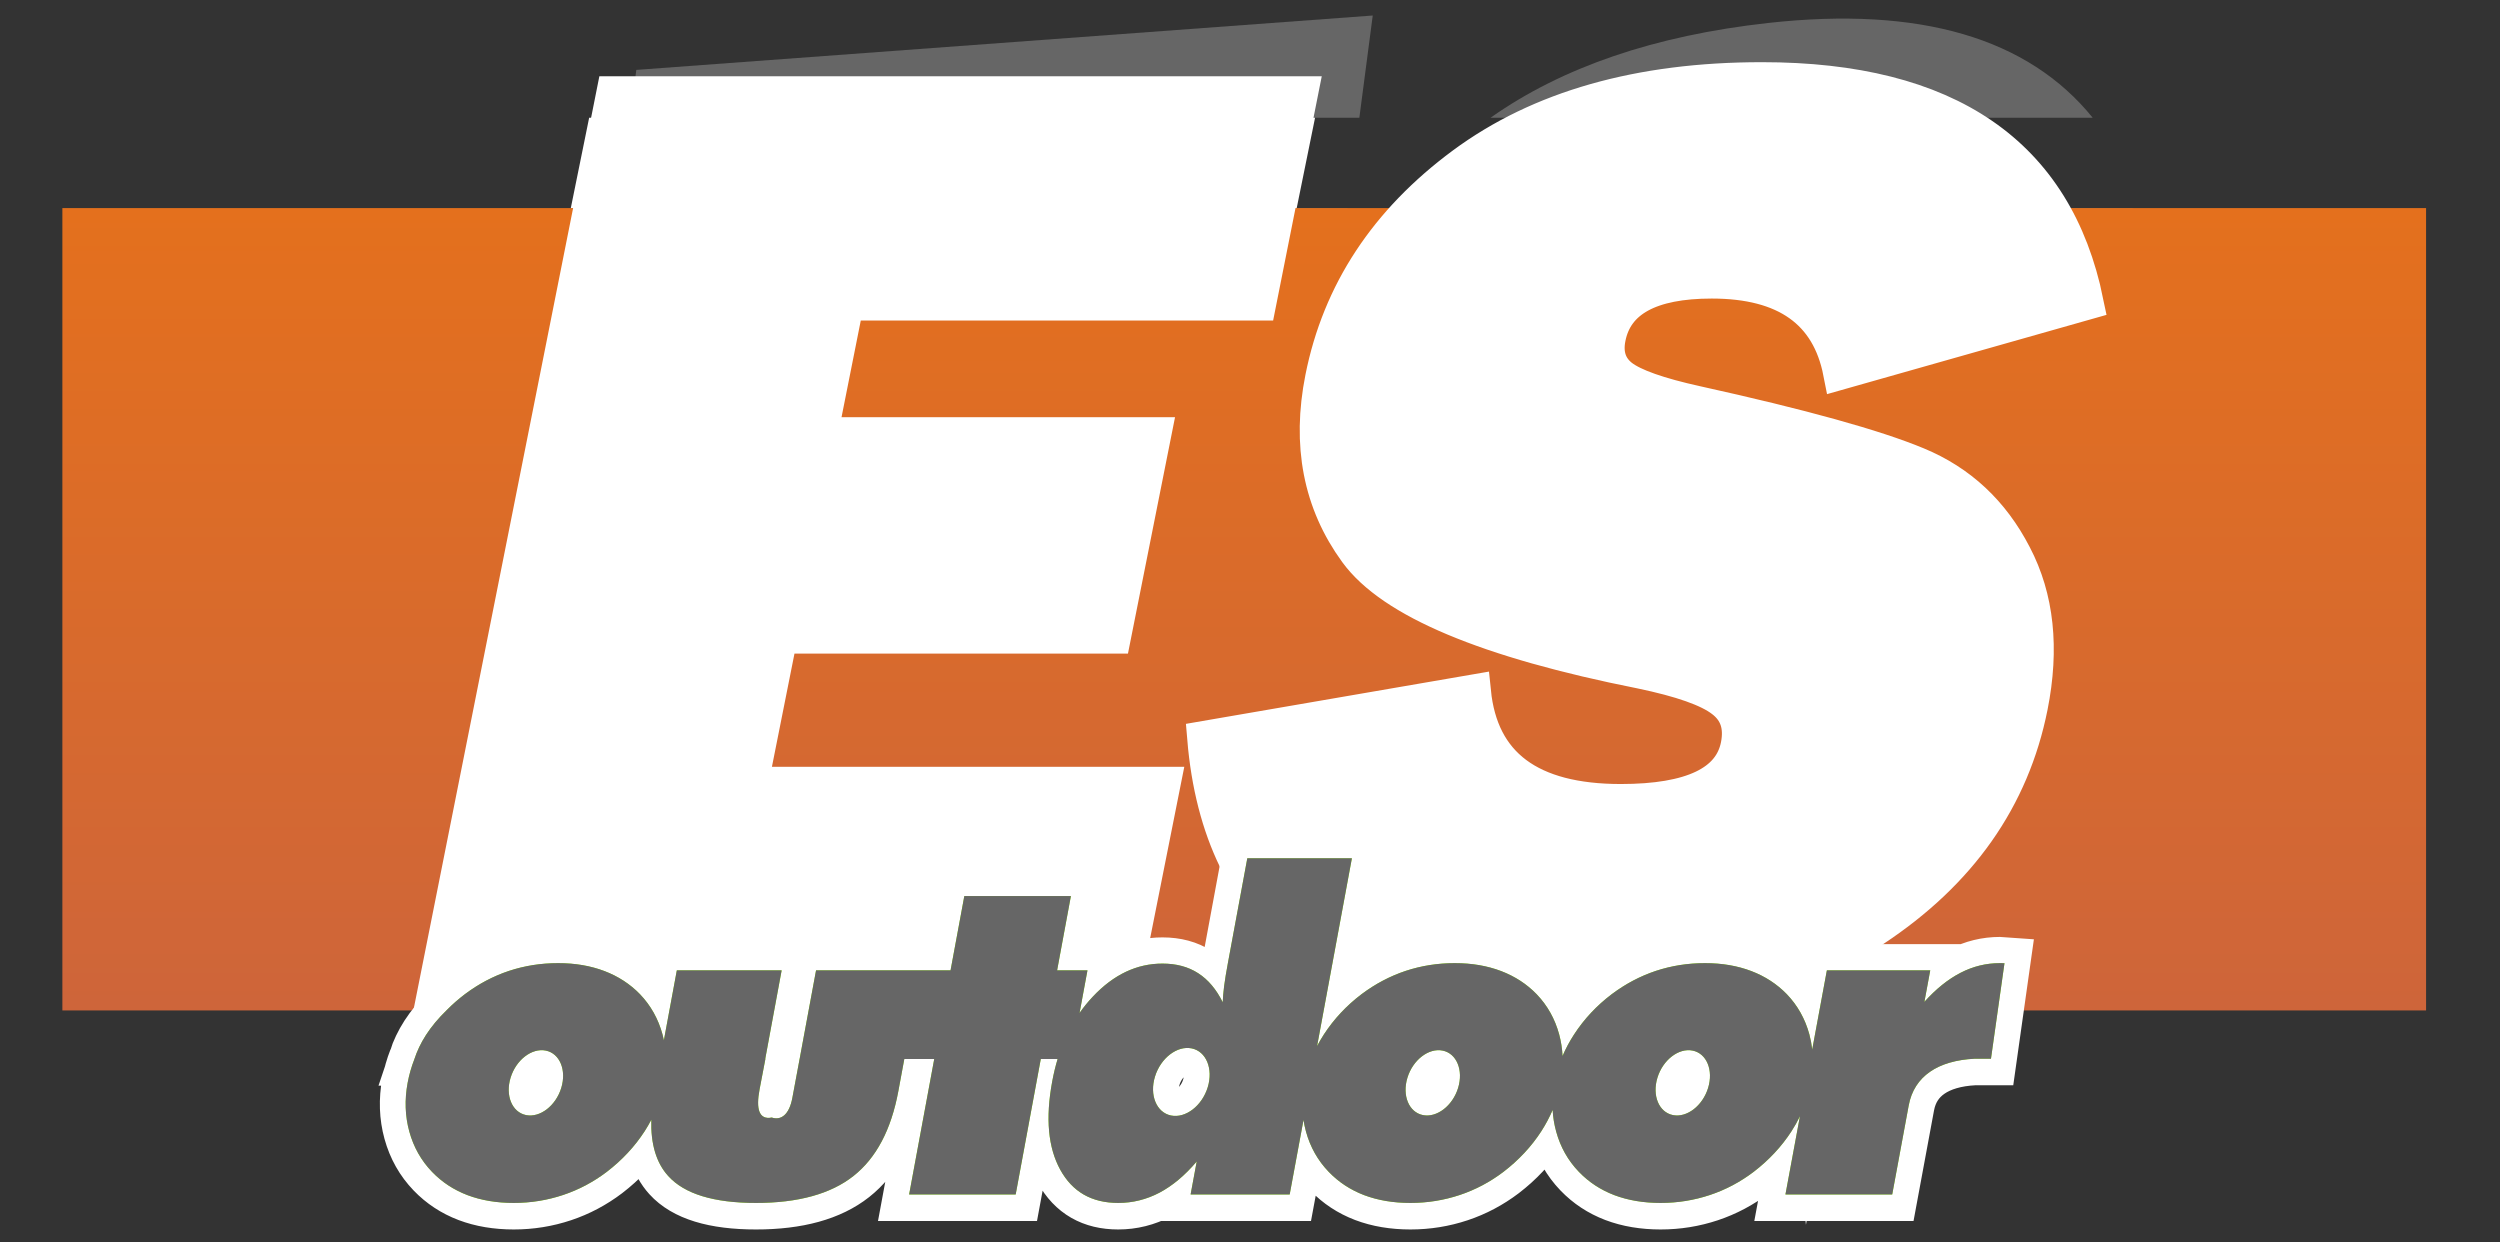
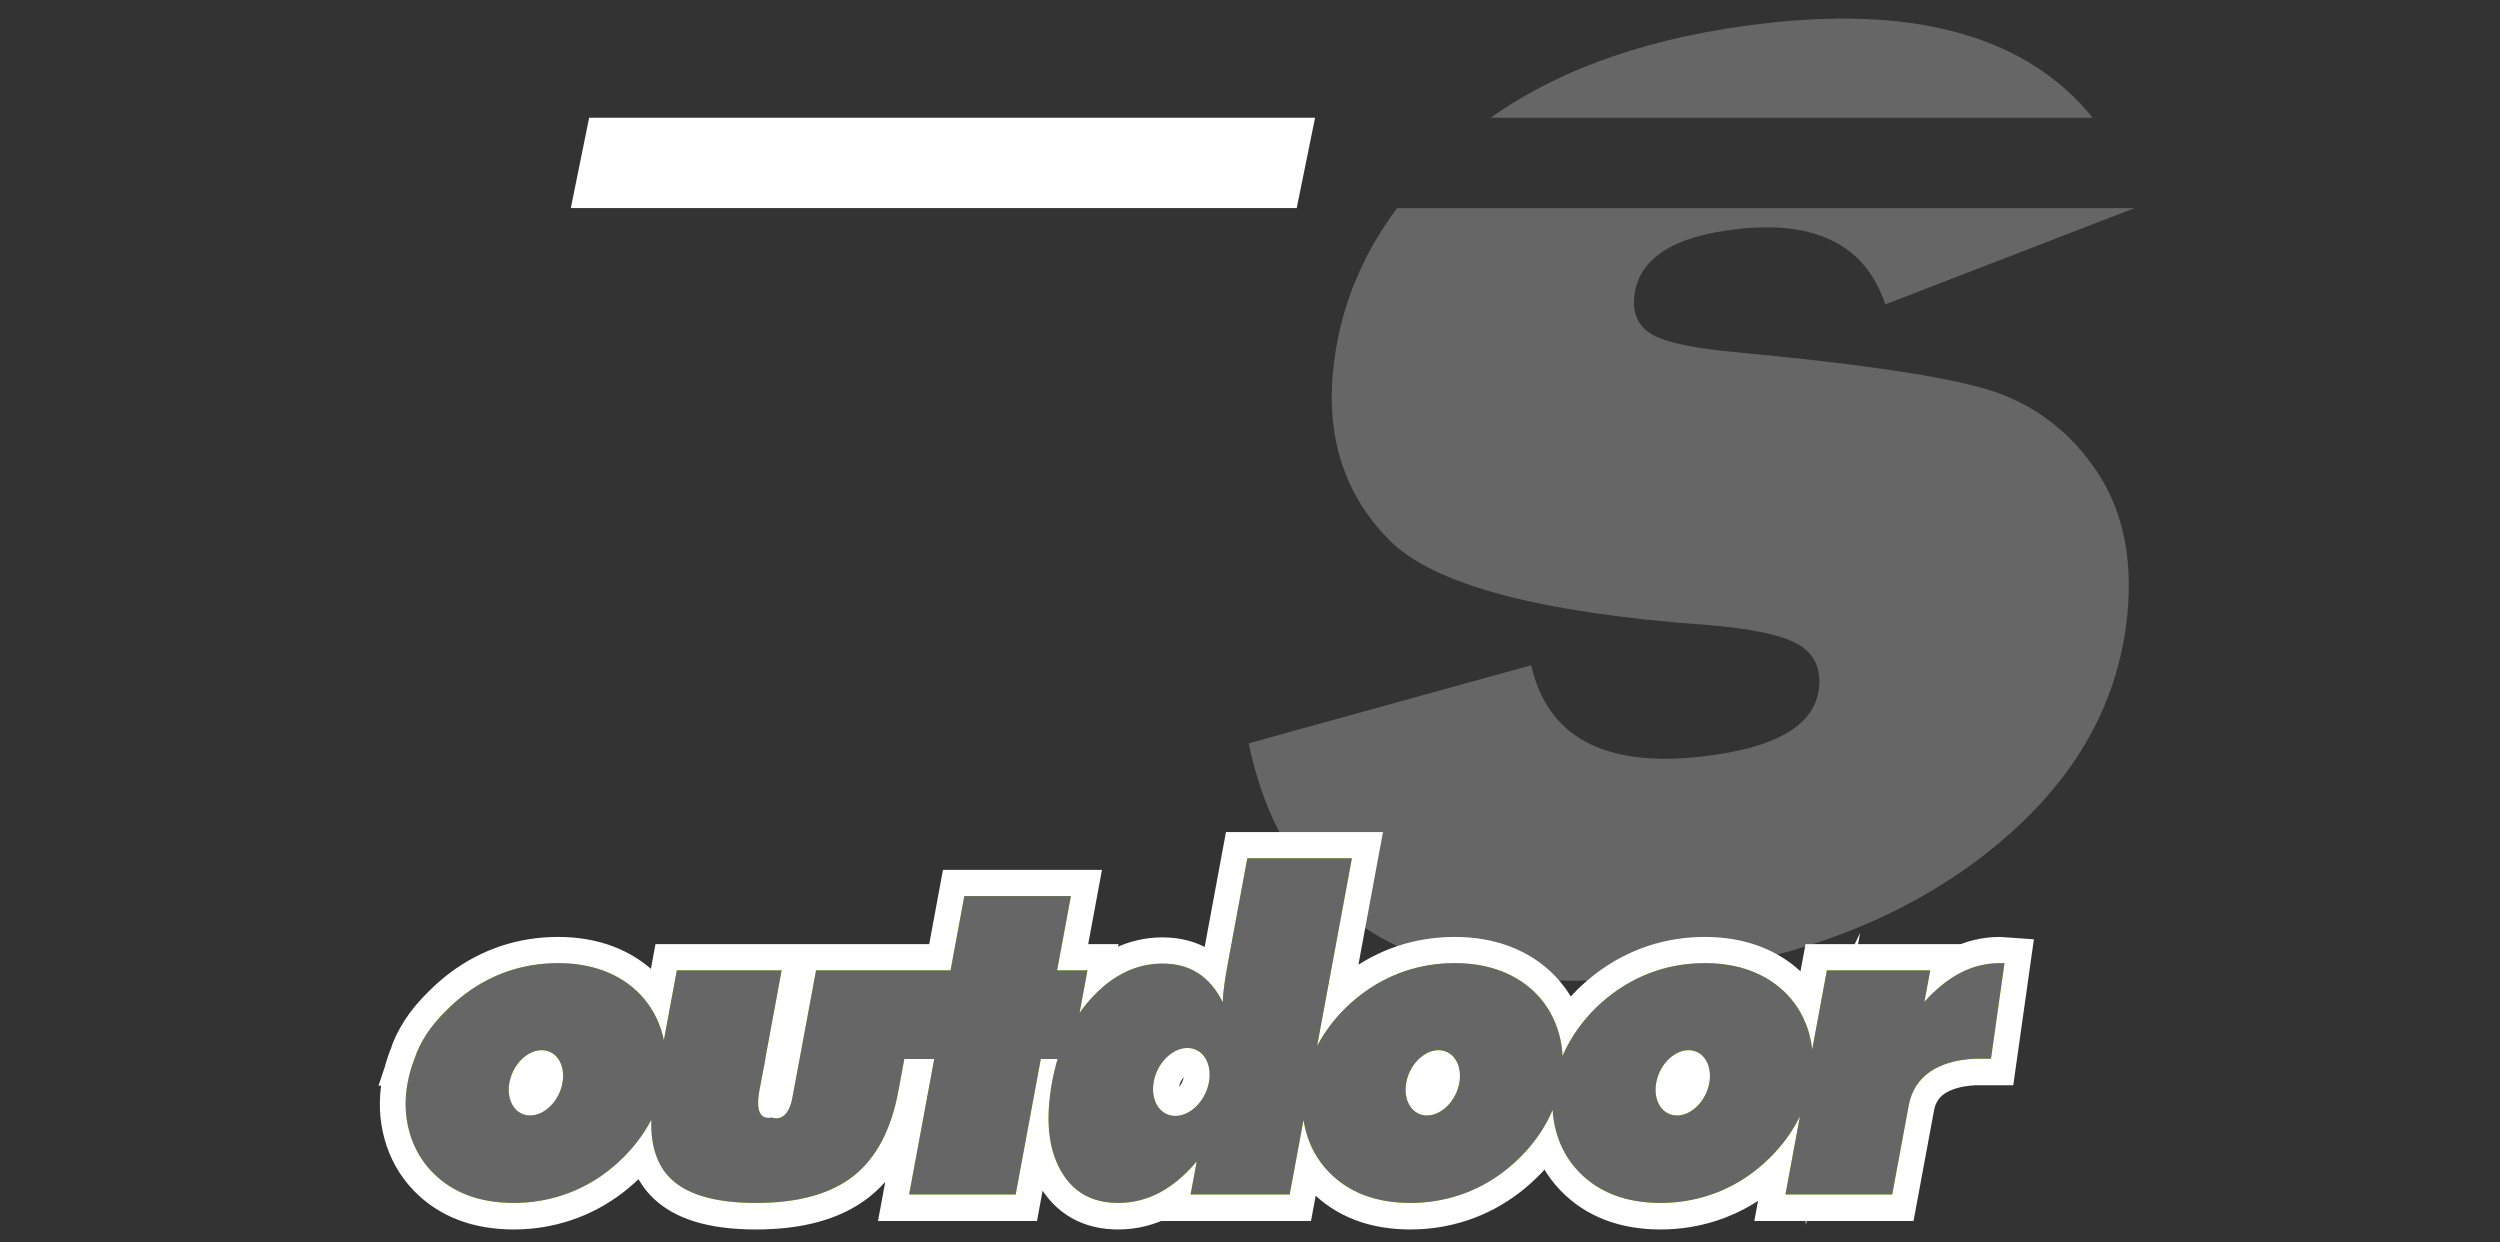
<svg xmlns="http://www.w3.org/2000/svg" xmlns:ns1="http://www.serif.com/" width="100%" height="100%" viewBox="0 0 161 80" version="1.1" xml:space="preserve" style="fill-rule:evenodd;clip-rule:evenodd;stroke-miterlimit:22.926;">
  <rect x="0" y="0" width="161" height="80" fill="#333333" stroke="none" />
  <g transform="matrix(1.067,0,0,1.092,4.041,3.69927e-05)">
    <g id="Camada-1" ns1:id="Camada 1">
      <g transform="matrix(1,0,0,1,34.618,55.091)">
-         <path d="M0,-50.969L-7.268,3.207L37.181,0L38.916,-12.938L12.259,-11.014L13.446,-19.861L35.005,-21.417L36.619,-33.447L15.06,-31.892L16.115,-39.748L42.771,-41.671L42.926,-42.819L5.854,-42.819L6.88,-48.148L43.64,-48.148L44.448,-54.176L0,-50.969Z" style="fill:rgb(102,102,102);fill-rule:nonzero;" />
-       </g>
+         </g>
      <g transform="matrix(1,0,0,1,71.58,15.622)">
        <path d="M0,28.215L17.049,23.61C18.035,27.837 21.444,29.634 27.277,29.003C31.828,28.51 34.205,27.149 34.423,24.918C34.538,23.748 34.112,22.892 33.115,22.354C32.133,21.815 30.318,21.445 27.657,21.236C17.512,20.518 11.118,18.841 8.475,16.22C5.817,13.587 4.698,10.276 5.088,6.29C5.432,2.781 6.722,-0.433 8.958,-3.349L53.462,-3.349L38.425,2.329C37.235,-1.148 34.262,-2.63 29.519,-2.116C25.571,-1.689 23.487,-0.346 23.266,1.912C23.168,2.919 23.547,3.658 24.376,4.12C25.22,4.581 26.892,4.924 29.405,5.151C36.31,5.776 41.198,6.458 44.055,7.198C46.926,7.937 49.224,9.479 50.946,11.836C52.685,14.178 53.376,17.091 53.035,20.573C52.498,26.069 49.646,30.793 44.481,34.731C39.315,38.669 32.8,41.07 24.949,41.921C10.603,43.474 2.278,38.898 0,28.215M14.599,-8.68C18.923,-11.663 24.51,-13.526 31.348,-14.267C40.502,-15.259 47.032,-13.391 50.938,-8.68L14.599,-8.68Z" style="fill:rgb(102,102,102);fill-rule:nonzero;" />
      </g>
      <g transform="matrix(47.318,0,0,-47.318,47.674,35.931)">
-         <rect x="-1.008" y="-0.5" width="3.015" height="1" style="fill:url(#_Linear1);" />
-       </g>
+         </g>
      <g transform="matrix(1,0,0,1,66.431,18.303)">
-         <path d="M0,27.947L-2.604,40.724L-44.102,40.723L-33.202,-12.776L8.297,-12.776L5.781,-0.428L-19.107,-0.428L-20.688,7.331L-0.559,7.331L-2.98,19.211L-23.108,19.211L-24.889,27.947L0,27.947ZM2.467,25.244L18.74,22.502C19.187,26.81 22.142,28.964 27.604,28.964C31.868,28.964 34.216,27.866 34.663,25.673C34.897,24.522 34.597,23.626 33.734,22.984C32.886,22.342 31.249,21.78 28.811,21.284C19.508,19.479 13.779,17.124 11.623,14.235C9.455,11.331 8.784,7.92 9.583,4C10.61,-1.044 13.439,-5.244 18.066,-8.589C22.693,-11.934 28.718,-13.606 36.126,-13.606C47.357,-13.606 53.885,-9.218 55.717,-0.469L40.847,3.652C40.129,0.067 37.541,-1.726 33.099,-1.726C29.402,-1.726 27.327,-0.615 26.875,1.605C26.672,2.595 26.942,3.371 27.658,3.92C28.388,4.468 29.896,4.99 32.195,5.485C38.512,6.849 42.957,8.054 45.518,9.097C48.092,10.14 50.047,11.92 51.381,14.448C52.73,16.964 53.05,19.933 52.352,23.358C51.25,28.763 48.094,33.152 42.885,36.509C37.675,39.867 31.386,41.553 24.032,41.553C10.595,41.553 3.399,36.108 2.467,25.244Z" style="fill:none;fill-rule:nonzero;stroke:white;stroke-width:2.06px;" />
-       </g>
+         </g>
      <g transform="matrix(1,0,0,1,66.434,18.29)">
-         <path d="M0,27.948L-2.604,40.724L-44.102,40.724L-33.201,-12.776L8.297,-12.776L5.781,-0.427L-19.106,-0.427L-20.687,7.332L-0.559,7.332L-2.98,19.212L-23.108,19.212L-24.888,27.948L0,27.948ZM2.467,25.245L18.74,22.503C19.187,26.811 22.142,28.965 27.605,28.965C31.868,28.965 34.216,27.867 34.663,25.674C34.897,24.523 34.597,23.627 33.734,22.985C32.886,22.342 31.249,21.781 28.811,21.285C19.508,19.479 13.779,17.125 11.623,14.235C9.455,11.332 8.784,7.92 9.583,4.001C10.61,-1.043 13.439,-5.244 18.066,-8.589C22.693,-11.933 28.718,-13.606 36.126,-13.606C47.357,-13.606 53.885,-9.218 55.717,-0.468L40.847,3.653C40.128,0.067 37.542,-1.725 33.099,-1.725C29.402,-1.725 27.327,-0.615 26.875,1.606C26.673,2.596 26.942,3.372 27.659,3.92C28.388,4.469 29.896,4.99 32.196,5.486C38.512,6.85 42.957,8.054 45.518,9.097C48.092,10.141 50.047,11.921 51.381,14.449C52.73,16.964 53.05,19.934 52.352,23.359C51.25,28.764 48.094,33.152 42.885,36.51C37.675,39.868 31.386,41.554 24.032,41.554C10.595,41.554 3.399,36.109 2.467,25.245" style="fill:white;fill-rule:nonzero;" />
-       </g>
+         </g>
      <g transform="matrix(1,0,0,1,30.664,6.942)">
        <path d="M0,5.33L43.813,5.33L44.921,0L1.108,0L0,5.33Z" style="fill:white;" />
      </g>
      <g transform="matrix(1,0,0,1,21.223,59.105)">
        <path d="M0,3.366C0.315,2.432 0.899,1.468 1.979,0.449C2.309,0.123 2.665,-0.179 3.048,-0.464C3.875,-1.071 4.757,-1.526 5.704,-1.836C6.649,-2.142 7.64,-2.295 8.672,-2.295C9.708,-2.295 10.64,-2.137 11.473,-1.827C12.306,-1.516 13.019,-1.062 13.614,-0.464C14.266,0.201 14.719,0.992 14.975,1.907C15.006,2.021 15.034,2.137 15.058,2.253L15.84,-1.871L22.166,-1.871L21.177,3.343L21.187,3.343L20.834,5.147C20.607,6.312 20.802,6.957 21.568,6.811C22.123,6.991 22.62,6.657 22.812,5.652L23.253,3.343L23.254,3.343L23.278,3.217L23.278,3.213L24.243,-1.871L32.361,-1.871L33.192,-6.252L39.623,-6.252L38.792,-1.871L40.624,-1.871L40.147,0.643C40.392,0.301 40.66,-0.022 40.952,-0.323C42.204,-1.622 43.603,-2.268 45.15,-2.268C45.985,-2.268 46.706,-2.081 47.307,-1.7C47.913,-1.32 48.403,-0.747 48.788,0.013C48.798,-0.254 48.824,-0.572 48.873,-0.944C48.922,-1.316 49,-1.775 49.104,-2.321L50.272,-8.481L56.584,-8.481L54.484,2.594C54.607,2.363 54.745,2.135 54.894,1.91C55.5,1.001 56.257,0.21 57.167,-0.464C57.995,-1.071 58.877,-1.526 59.823,-1.836C60.769,-2.142 61.759,-2.295 62.791,-2.295C63.828,-2.295 64.759,-2.137 65.592,-1.827C66.425,-1.516 67.139,-1.062 67.733,-0.464C68.386,0.201 68.839,0.992 69.094,1.907C69.208,2.321 69.275,2.746 69.299,3.18C69.488,2.747 69.72,2.323 69.994,1.91C70.599,1.001 71.357,0.21 72.268,-0.464C73.095,-1.071 73.977,-1.526 74.923,-1.836C75.869,-2.142 76.859,-2.295 77.892,-2.295C78.928,-2.295 79.86,-2.137 80.693,-1.827C81.525,-1.516 82.239,-1.062 82.833,-0.464C83.486,0.201 83.938,0.992 84.194,1.907C84.274,2.199 84.331,2.496 84.366,2.799L85.252,-1.871L91.491,-1.871L91.138,-0.013C91.838,-0.774 92.567,-1.346 93.321,-1.726C94.076,-2.107 94.868,-2.295 95.698,-2.295C95.818,-2.295 95.91,-2.296 95.971,-2.291L95.156,3.343L94.165,3.343C91.96,3.452 90.518,4.371 90.191,6.098L89.195,11.348L82.751,11.348L83.626,6.733C83.477,7.033 83.308,7.329 83.117,7.619C82.517,8.524 81.752,9.324 80.831,10.015C80.022,10.614 79.144,11.069 78.194,11.379C77.243,11.689 76.251,11.847 75.215,11.847C74.183,11.847 73.25,11.694 72.421,11.387C71.593,11.077 70.883,10.622 70.286,10.015C69.629,9.35 69.172,8.559 68.914,7.641C68.796,7.224 68.724,6.798 68.7,6.364C68.513,6.792 68.286,7.21 68.016,7.619C67.417,8.524 66.653,9.324 65.73,10.015C64.922,10.614 64.044,11.069 63.094,11.379C62.143,11.689 61.151,11.847 60.115,11.847C59.083,11.847 58.151,11.694 57.321,11.387C56.492,11.077 55.783,10.622 55.186,10.015C54.529,9.35 54.072,8.559 53.813,7.641C53.75,7.415 53.699,7.186 53.663,6.955L52.829,11.348L46.849,11.348L47.218,9.403C46.508,10.22 45.762,10.832 44.977,11.239C44.187,11.645 43.358,11.847 42.479,11.847C40.879,11.847 39.717,11.196 38.981,9.888C38.246,8.581 38.085,6.85 38.495,4.685C38.583,4.223 38.692,3.781 38.823,3.357L37.807,3.357L36.291,11.348L29.86,11.348L31.376,3.358L29.569,3.359L29.212,5.241C28.779,7.528 27.875,9.201 26.499,10.26C25.126,11.318 23.164,11.847 20.619,11.847C18.066,11.847 16.3,11.318 15.32,10.26C14.599,9.484 14.259,8.377 14.3,6.941C14.178,7.17 14.044,7.396 13.897,7.619C13.297,8.524 12.533,9.324 11.611,10.015C10.802,10.614 9.925,11.069 8.974,11.379C8.023,11.689 7.032,11.847 5.996,11.847C4.964,11.847 4.031,11.694 3.202,11.387C2.373,11.077 1.664,10.622 1.066,10.015C0.41,9.35 -0.047,8.559 -0.306,7.641C-0.565,6.723 -0.597,5.761 -0.408,4.764C-0.317,4.288 -0.182,3.821 0.001,3.366L0,3.366ZM7.933,2.863C8.777,3.031 9.194,4.018 8.863,5.068C8.534,6.118 7.581,6.833 6.737,6.666C5.892,6.498 5.476,5.511 5.806,4.461C6.136,3.41 7.088,2.695 7.933,2.863ZM77.152,2.863C77.997,3.031 78.414,4.018 78.083,5.068C77.753,6.118 76.801,6.833 75.957,6.666C75.112,6.498 74.695,5.511 75.025,4.461C75.355,3.41 76.308,2.695 77.152,2.863ZM62.063,2.863C62.907,3.031 63.324,4.018 62.994,5.068C62.663,6.118 61.711,6.833 60.867,6.666C60.022,6.498 59.605,5.511 59.936,4.461C60.266,3.41 61.218,2.695 62.063,2.863ZM46.913,2.733C47.792,2.908 48.225,3.935 47.882,5.028C47.538,6.121 46.547,6.866 45.668,6.691C44.79,6.517 44.355,5.489 44.699,4.396C45.043,3.303 46.034,2.558 46.913,2.733Z" style="fill:none;fill-rule:nonzero;stroke:white;stroke-width:3.11px;" />
      </g>
      <g transform="matrix(1,0,0,1,21.224,59.095)">
        <path d="M0,3.366C0.314,2.432 0.899,1.468 1.979,0.449C2.308,0.124 2.665,-0.179 3.048,-0.464C3.875,-1.071 4.757,-1.526 5.704,-1.836C6.649,-2.142 7.64,-2.295 8.672,-2.295C9.708,-2.295 10.64,-2.137 11.473,-1.827C12.306,-1.516 13.02,-1.062 13.614,-0.464C14.266,0.201 14.719,0.992 14.975,1.907C15.006,2.021 15.034,2.137 15.058,2.253L15.84,-1.871L22.166,-1.871L21.177,3.343L21.187,3.343L20.834,5.147C20.607,6.312 20.802,6.957 21.568,6.811C22.124,6.991 22.62,6.657 22.812,5.652L23.253,3.343L23.254,3.343L23.278,3.217L23.278,3.213L24.243,-1.871L32.361,-1.871L33.192,-6.252L39.624,-6.252L38.792,-1.871L40.624,-1.871L40.147,0.643C40.392,0.301 40.661,-0.022 40.952,-0.323C42.204,-1.622 43.603,-2.268 45.15,-2.268C45.985,-2.268 46.706,-2.081 47.307,-1.7C47.913,-1.32 48.403,-0.747 48.788,0.013C48.799,-0.254 48.824,-0.572 48.873,-0.944C48.922,-1.316 49,-1.775 49.104,-2.321L50.272,-8.481L56.584,-8.481L54.484,2.594C54.607,2.364 54.745,2.135 54.894,1.91C55.5,1.001 56.257,0.21 57.167,-0.464C57.995,-1.071 58.877,-1.526 59.824,-1.836C60.769,-2.142 61.76,-2.295 62.791,-2.295C63.828,-2.295 64.759,-2.137 65.592,-1.827C66.425,-1.516 67.139,-1.062 67.733,-0.464C68.386,0.201 68.839,0.992 69.094,1.907C69.208,2.321 69.276,2.746 69.299,3.179C69.488,2.747 69.72,2.323 69.994,1.91C70.6,1.001 71.357,0.21 72.268,-0.464C73.096,-1.071 73.977,-1.526 74.924,-1.836C75.869,-2.142 76.86,-2.295 77.892,-2.295C78.928,-2.295 79.86,-2.137 80.693,-1.827C81.526,-1.516 82.239,-1.062 82.834,-0.464C83.486,0.201 83.939,0.992 84.195,1.907C84.274,2.199 84.332,2.496 84.367,2.799L85.252,-1.871L91.491,-1.871L91.138,-0.012C91.838,-0.774 92.567,-1.346 93.322,-1.726C94.076,-2.107 94.868,-2.295 95.698,-2.295C95.818,-2.295 95.91,-2.296 95.971,-2.291L95.156,3.343L94.166,3.343C91.961,3.452 90.519,4.371 90.191,6.098L89.195,11.348L82.751,11.348L83.627,6.733C83.478,7.033 83.308,7.329 83.117,7.619C82.517,8.524 81.753,9.324 80.831,10.015C80.022,10.614 79.145,11.069 78.194,11.379C77.243,11.689 76.251,11.847 75.215,11.847C74.184,11.847 73.25,11.694 72.421,11.387C71.593,11.077 70.883,10.622 70.286,10.015C69.629,9.35 69.172,8.559 68.914,7.641C68.796,7.224 68.724,6.798 68.7,6.364C68.513,6.791 68.286,7.21 68.017,7.619C67.417,8.524 66.653,9.324 65.73,10.015C64.922,10.614 64.044,11.069 63.094,11.379C62.143,11.689 61.151,11.847 60.115,11.847C59.083,11.847 58.151,11.694 57.321,11.387C56.493,11.077 55.783,10.622 55.186,10.015C54.53,9.35 54.072,8.559 53.813,7.641C53.75,7.415 53.7,7.186 53.663,6.955L52.829,11.348L46.849,11.348L47.218,9.403C46.508,10.22 45.762,10.832 44.977,11.239C44.187,11.645 43.358,11.847 42.479,11.847C40.879,11.847 39.717,11.196 38.981,9.888C38.246,8.581 38.085,6.85 38.496,4.685C38.583,4.223 38.692,3.781 38.823,3.357L37.807,3.357L36.291,11.348L29.86,11.348L31.376,3.358L29.569,3.359L29.212,5.241C28.779,7.528 27.875,9.201 26.499,10.26C25.126,11.318 23.164,11.847 20.619,11.847C18.066,11.847 16.3,11.318 15.32,10.26C14.599,9.484 14.259,8.377 14.3,6.941C14.178,7.17 14.044,7.396 13.897,7.619C13.297,8.524 12.533,9.324 11.611,10.015C10.802,10.614 9.925,11.069 8.974,11.379C8.023,11.689 7.032,11.847 5.996,11.847C4.964,11.847 4.031,11.694 3.202,11.387C2.373,11.077 1.664,10.622 1.066,10.015C0.41,9.35 -0.047,8.559 -0.306,7.641C-0.565,6.723 -0.597,5.761 -0.408,4.764C-0.317,4.288 -0.182,3.821 0.001,3.366L0,3.366ZM7.933,2.863C8.777,3.031 9.194,4.018 8.863,5.068C8.534,6.118 7.581,6.833 6.737,6.666C5.892,6.498 5.476,5.511 5.806,4.461C6.136,3.41 7.088,2.695 7.933,2.863M77.152,2.863C77.997,3.031 78.414,4.018 78.083,5.068C77.753,6.118 76.801,6.833 75.957,6.666C75.112,6.498 74.695,5.511 75.025,4.461C75.355,3.41 76.308,2.695 77.152,2.863M62.063,2.863C62.907,3.031 63.324,4.018 62.994,5.068C62.664,6.118 61.711,6.833 60.867,6.666C60.023,6.498 59.606,5.511 59.936,4.461C60.266,3.41 61.219,2.695 62.063,2.863M46.913,2.733C47.792,2.908 48.225,3.935 47.882,5.028C47.538,6.121 46.547,6.866 45.668,6.691C44.79,6.517 44.355,5.489 44.699,4.396C45.043,3.303 46.034,2.559 46.913,2.733" style="fill:rgb(153,255,0);" />
      </g>
      <g transform="matrix(1,0,0,1,21.224,59.095)">
        <path d="M0,3.366C0.314,2.432 0.899,1.468 1.979,0.449C2.308,0.124 2.665,-0.179 3.048,-0.464C3.875,-1.071 4.757,-1.526 5.704,-1.836C6.649,-2.142 7.64,-2.295 8.672,-2.295C9.708,-2.295 10.64,-2.137 11.473,-1.827C12.306,-1.516 13.02,-1.062 13.614,-0.464C14.266,0.201 14.719,0.992 14.975,1.907C15.006,2.021 15.034,2.137 15.058,2.253L15.84,-1.871L22.166,-1.871L21.177,3.343L21.187,3.343L20.834,5.147C20.607,6.312 20.802,6.957 21.568,6.811C22.124,6.991 22.62,6.657 22.812,5.652L23.253,3.343L23.254,3.343L23.278,3.217L23.278,3.213L24.243,-1.871L32.361,-1.871L33.192,-6.252L39.624,-6.252L38.792,-1.871L40.624,-1.871L40.147,0.643C40.392,0.301 40.661,-0.022 40.952,-0.323C42.204,-1.622 43.603,-2.268 45.15,-2.268C45.985,-2.268 46.706,-2.081 47.307,-1.7C47.913,-1.32 48.403,-0.747 48.788,0.013C48.799,-0.254 48.824,-0.572 48.873,-0.944C48.922,-1.316 49,-1.775 49.104,-2.321L50.272,-8.481L56.584,-8.481L54.484,2.594C54.607,2.364 54.745,2.135 54.894,1.91C55.5,1.001 56.257,0.21 57.167,-0.464C57.995,-1.071 58.877,-1.526 59.824,-1.836C60.769,-2.142 61.76,-2.295 62.791,-2.295C63.828,-2.295 64.759,-2.137 65.592,-1.827C66.425,-1.516 67.139,-1.062 67.733,-0.464C68.386,0.201 68.839,0.992 69.094,1.907C69.208,2.321 69.276,2.746 69.299,3.179C69.488,2.747 69.72,2.323 69.994,1.91C70.6,1.001 71.357,0.21 72.268,-0.464C73.096,-1.071 73.977,-1.526 74.924,-1.836C75.869,-2.142 76.86,-2.295 77.892,-2.295C78.928,-2.295 79.86,-2.137 80.693,-1.827C81.526,-1.516 82.239,-1.062 82.834,-0.464C83.486,0.201 83.939,0.992 84.195,1.907C84.274,2.199 84.332,2.496 84.367,2.799L85.252,-1.871L91.491,-1.871L91.138,-0.012C91.838,-0.774 92.567,-1.346 93.322,-1.726C94.076,-2.107 94.868,-2.295 95.698,-2.295C95.818,-2.295 95.91,-2.296 95.971,-2.291L95.156,3.343L94.166,3.343C91.961,3.452 90.519,4.371 90.191,6.098L89.195,11.348L82.751,11.348L83.627,6.733C83.478,7.033 83.308,7.329 83.117,7.619C82.517,8.524 81.753,9.324 80.831,10.015C80.022,10.614 79.145,11.069 78.194,11.379C77.243,11.689 76.251,11.847 75.215,11.847C74.184,11.847 73.25,11.694 72.421,11.387C71.593,11.077 70.883,10.622 70.286,10.015C69.629,9.35 69.172,8.559 68.914,7.641C68.796,7.224 68.724,6.798 68.7,6.364C68.513,6.791 68.286,7.21 68.017,7.619C67.417,8.524 66.653,9.324 65.73,10.015C64.922,10.614 64.044,11.069 63.094,11.379C62.143,11.689 61.151,11.847 60.115,11.847C59.083,11.847 58.151,11.694 57.321,11.387C56.493,11.077 55.783,10.622 55.186,10.015C54.53,9.35 54.072,8.559 53.813,7.641C53.75,7.415 53.7,7.186 53.663,6.955L52.829,11.348L46.849,11.348L47.218,9.403C46.508,10.22 45.762,10.832 44.977,11.239C44.187,11.645 43.358,11.847 42.479,11.847C40.879,11.847 39.717,11.196 38.981,9.888C38.246,8.581 38.085,6.85 38.496,4.685C38.583,4.223 38.692,3.781 38.823,3.357L37.807,3.357L36.291,11.348L29.86,11.348L31.376,3.358L29.569,3.359L29.212,5.241C28.779,7.528 27.875,9.201 26.499,10.26C25.126,11.318 23.164,11.847 20.619,11.847C18.066,11.847 16.3,11.318 15.32,10.26C14.599,9.484 14.259,8.377 14.3,6.941C14.178,7.17 14.044,7.396 13.897,7.619C13.297,8.524 12.533,9.324 11.611,10.015C10.802,10.614 9.925,11.069 8.974,11.379C8.023,11.689 7.032,11.847 5.996,11.847C4.964,11.847 4.031,11.694 3.202,11.387C2.373,11.077 1.664,10.622 1.066,10.015C0.41,9.35 -0.047,8.559 -0.306,7.641C-0.565,6.723 -0.597,5.761 -0.408,4.764C-0.317,4.288 -0.182,3.821 0.001,3.366L0,3.366ZM7.933,2.863C8.777,3.031 9.194,4.018 8.863,5.068C8.534,6.118 7.581,6.833 6.737,6.666C5.892,6.498 5.476,5.511 5.806,4.461C6.136,3.41 7.088,2.695 7.933,2.863M77.152,2.863C77.997,3.031 78.414,4.018 78.083,5.068C77.753,6.118 76.801,6.833 75.957,6.666C75.112,6.498 74.695,5.511 75.025,4.461C75.355,3.41 76.308,2.695 77.152,2.863M62.063,2.863C62.907,3.031 63.324,4.018 62.994,5.068C62.664,6.118 61.711,6.833 60.867,6.666C60.023,6.498 59.606,5.511 59.936,4.461C60.266,3.41 61.219,2.695 62.063,2.863M46.913,2.733C47.792,2.908 48.225,3.935 47.882,5.028C47.538,6.121 46.547,6.866 45.668,6.691C44.79,6.517 44.355,5.489 44.699,4.396C45.043,3.303 46.034,2.559 46.913,2.733" style="fill:rgb(102,102,102);" />
      </g>
    </g>
  </g>
  <defs>
    <linearGradient id="_Linear1" x1="0" y1="0" x2="1" y2="0" gradientUnits="userSpaceOnUse" gradientTransform="matrix(0,-1,-1,-0,0.5,0.5)">
      <stop offset="0" style="stop-color:rgb(228,112,29);stop-opacity:1" />
      <stop offset="1" style="stop-color:rgb(206,101,58);stop-opacity:1" />
    </linearGradient>
  </defs>
</svg>